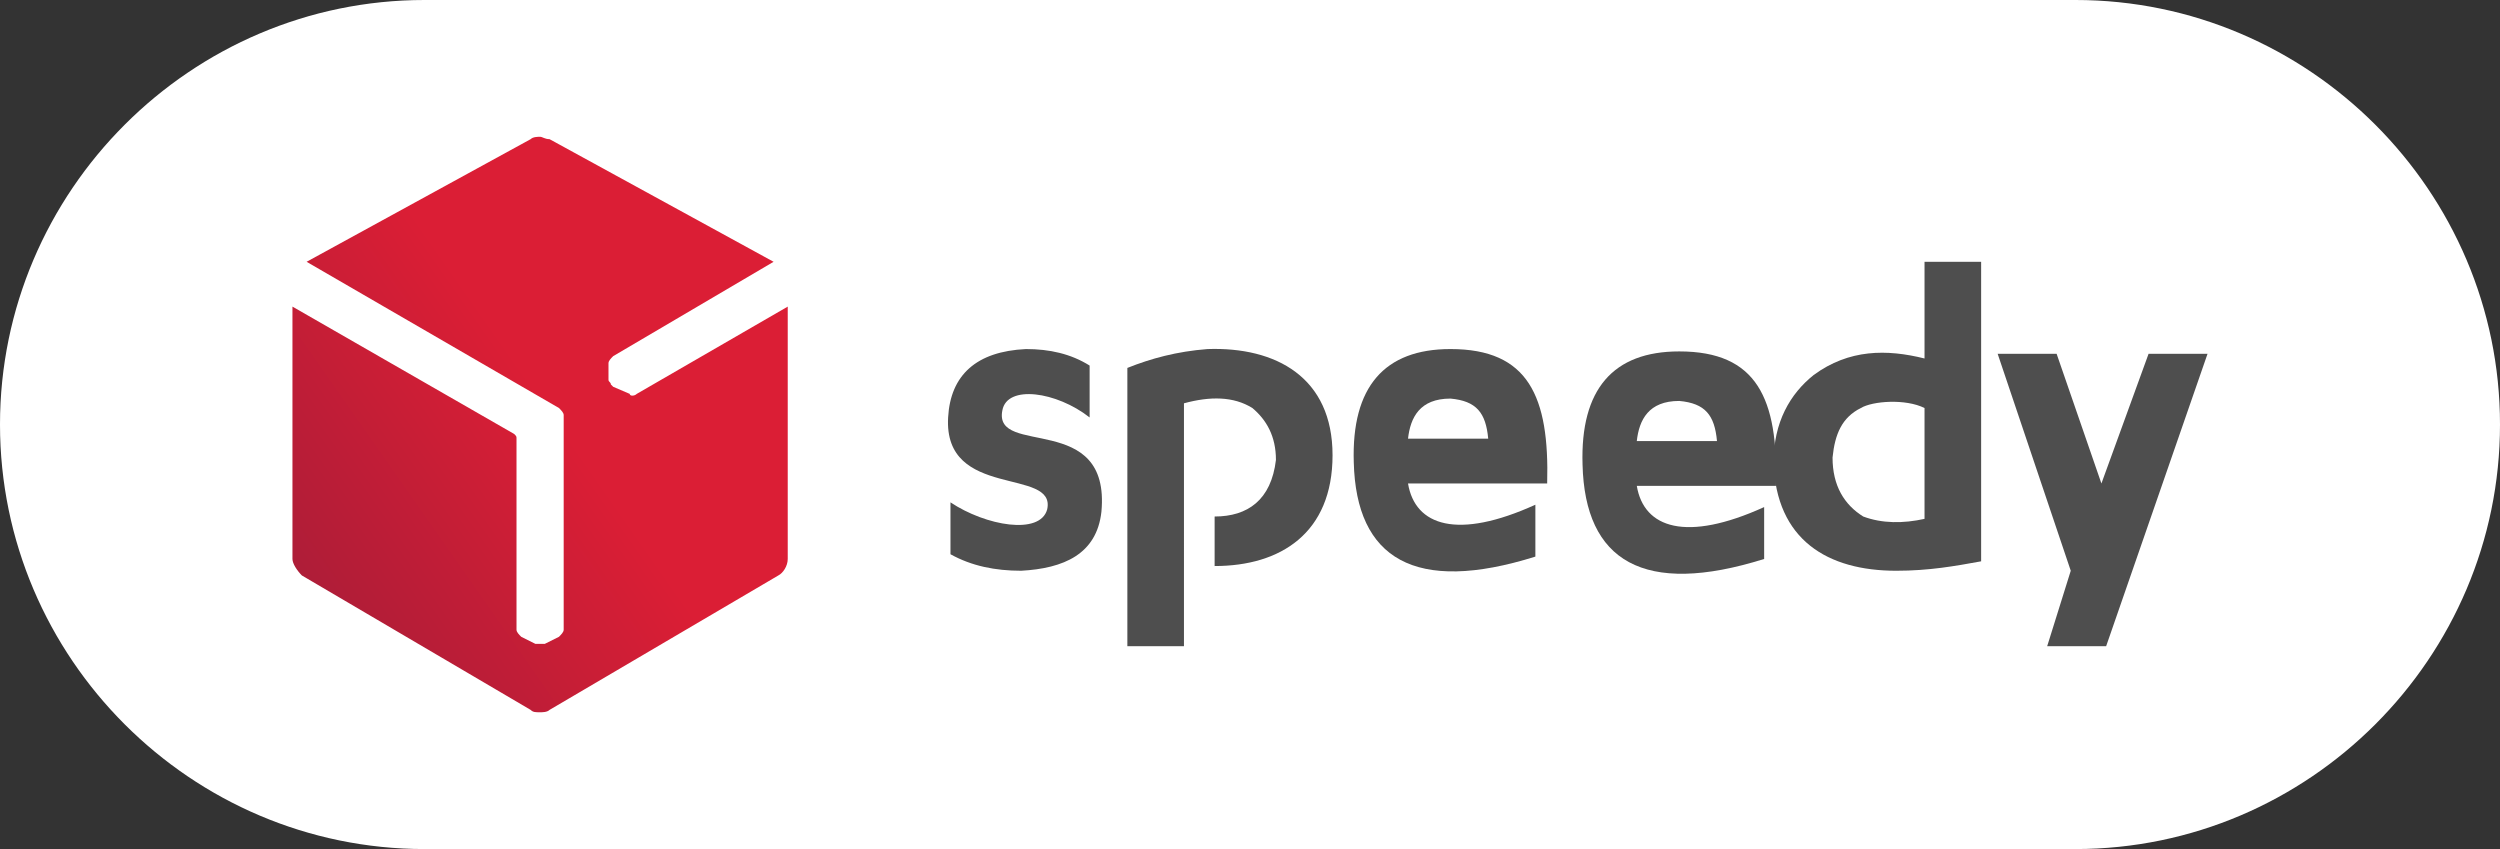
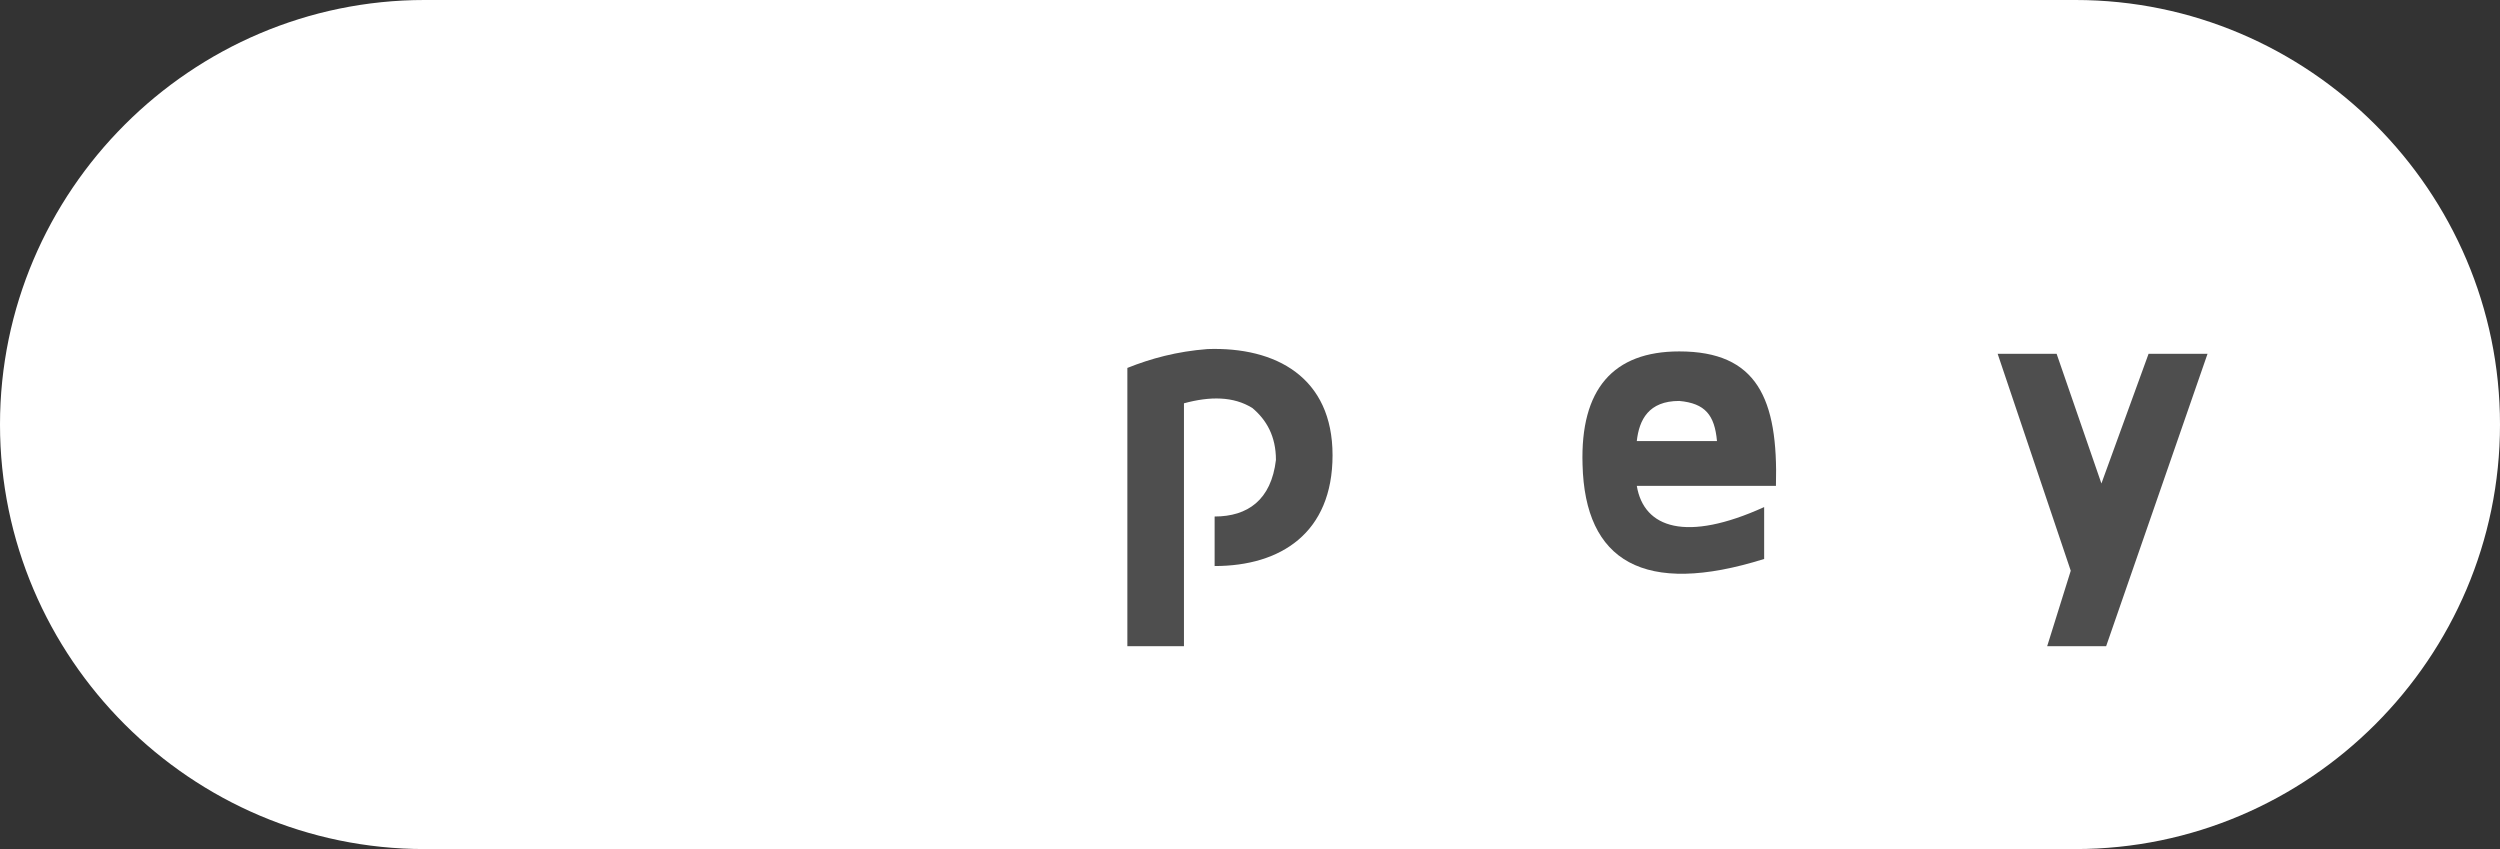
<svg xmlns="http://www.w3.org/2000/svg" xmlns:xlink="http://www.w3.org/1999/xlink" version="1.1" id="Layer_1" x="0px" y="0px" width="106px" height="36px" viewBox="0 0 106 36" style="enable-background:new 0 0 106 36;" xml:space="preserve">
  <rect x="0" y="0" width="106" height="36" fill="#333333" stroke="none" />
  <style type="text/css">
	.st0{fill:#FFFFFF;}
	.st1{fill-rule:evenodd;clip-rule:evenodd;fill:#4E4E4E;}
	.st2{clip-path:url(#SVGID_2_);fill:url(#SVGID_3_);}
</style>
  <path class="st0" d="M88,36H18C8.1,36,0,27.9,0,18v0C0,8.1,8.1,0,18,0l70,0c9.9,0,18,8.1,18,18v0C106,27.9,97.9,36,88,36z" />
  <g>
-     <path class="st1" d="M81.6,17.3c-0.8-0.4-2.2-0.3-2.7,0c-0.8,0.4-1.1,1.1-1.2,2.1c0,1.2,0.5,2,1.3,2.5c0.8,0.3,1.7,0.3,2.6,0.1   V17.3z M81.6,11.1H84v12.7c-1.1,0.2-2.2,0.4-3.6,0.4c-2.9,0-5.1-1.3-5.2-4.6c0-1.7,0.7-2.9,1.7-3.7c1.5-1.1,3.1-1.1,4.7-0.7V11.1z" />
    <path class="st1" d="M51.5,24c2.8,0,5-1.4,5-4.7c0-3.3-2.4-4.6-5.3-4.5c-1.3,0.1-2.4,0.4-3.4,0.8v11.8h2.4V17.1   c1.1-0.3,2.1-0.3,2.9,0.2c0.6,0.5,1,1.2,1,2.2c-0.2,1.7-1.2,2.4-2.6,2.4V24z" />
-     <path class="st1" d="M61.5,16.9c1.1,0.1,1.5,0.6,1.6,1.7h-3.4C59.8,17.7,60.2,16.9,61.5,16.9 M61.5,14.8c3.3,0,4.2,2,4.1,5.7h-5.9   c0.3,1.8,2.1,2.4,5.4,0.9v2.2c-5.1,1.6-7.6,0.1-7.7-4C57.3,16.4,58.7,14.8,61.5,14.8z" />
    <path class="st1" d="M71.2,17c1.1,0.1,1.5,0.6,1.6,1.7h-3.4C69.5,17.8,69.9,17,71.2,17 M71.2,14.9c3.3,0,4.2,2,4.1,5.7h-5.9   c0.3,1.8,2.1,2.4,5.4,0.9v2.2c-5.1,1.6-7.6,0.1-7.7-4C67,16.5,68.4,14.9,71.2,14.9z" />
-     <path class="st1" d="M43.5,14.8c1,0,1.9,0.2,2.7,0.7v2.2c-1.4-1.1-3.5-1.4-3.7-0.3c-0.4,2,4.6,0,4.2,4.3c-0.2,1.8-1.6,2.4-3.4,2.5   c-1.1,0-2.1-0.2-3-0.7v-2.2c1.5,1,3.8,1.4,4.1,0.3c0.4-1.8-4.4-0.4-4.2-3.9C40.3,15.9,41.4,14.9,43.5,14.8" />
    <polygon class="st1" points="84.7,15 87.2,15 89.1,20.5 91.1,15 93.6,15 89.3,27.4 86.8,27.4 87.8,24.2  " />
    <g>
      <defs>
-         <path id="SVGID_1_" d="M22.9,5.8L22.9,5.8c-0.1,0-0.3,0-0.4,0.1L13,11.1l10.7,6.2c0.1,0.1,0.2,0.2,0.2,0.3l0,9.1     c0,0.1-0.1,0.2-0.2,0.3l-0.6,0.3c0,0-0.1,0-0.2,0h0c-0.1,0-0.1,0-0.2,0L22.1,27c-0.1-0.1-0.2-0.2-0.2-0.3l0-8.1     c0-0.1,0-0.1-0.1-0.2L12.4,13v10.7c0,0.2,0.2,0.5,0.4,0.7l9.7,5.7c0.1,0.1,0.2,0.1,0.4,0.1h0c0.1,0,0.3,0,0.4-0.1l9.7-5.7     c0.2-0.1,0.4-0.4,0.4-0.7V13l-6.4,3.7c-0.1,0.1-0.3,0.1-0.3,0L26,16.4c0,0-0.1-0.1-0.1-0.1c0,0,0,0,0,0c0-0.1-0.1-0.1-0.1-0.2     l0-0.7c0-0.1,0.1-0.2,0.2-0.3l6.8-4l-9.5-5.2C23.1,5.9,23,5.8,22.9,5.8" />
-       </defs>
+         </defs>
      <clipPath id="SVGID_2_">
        <use xlink:href="#SVGID_1_" style="overflow:visible;" />
      </clipPath>
      <linearGradient id="SVGID_3_" gradientUnits="userSpaceOnUse" x1="-213.967" y1="135.808" x2="-213.906" y2="135.808" gradientTransform="matrix(187.577 -135.079 136.08 188.968 21666.428 -54539.93)">
        <stop offset="0" style="stop-color:#AA1D38" />
        <stop offset="1" style="stop-color:#DB1E35" />
      </linearGradient>
      <polygon class="st2" points="19.6,40.1 44.9,21.9 26.2,-4.1 0.9,14.1   " />
    </g>
  </g>
</svg>